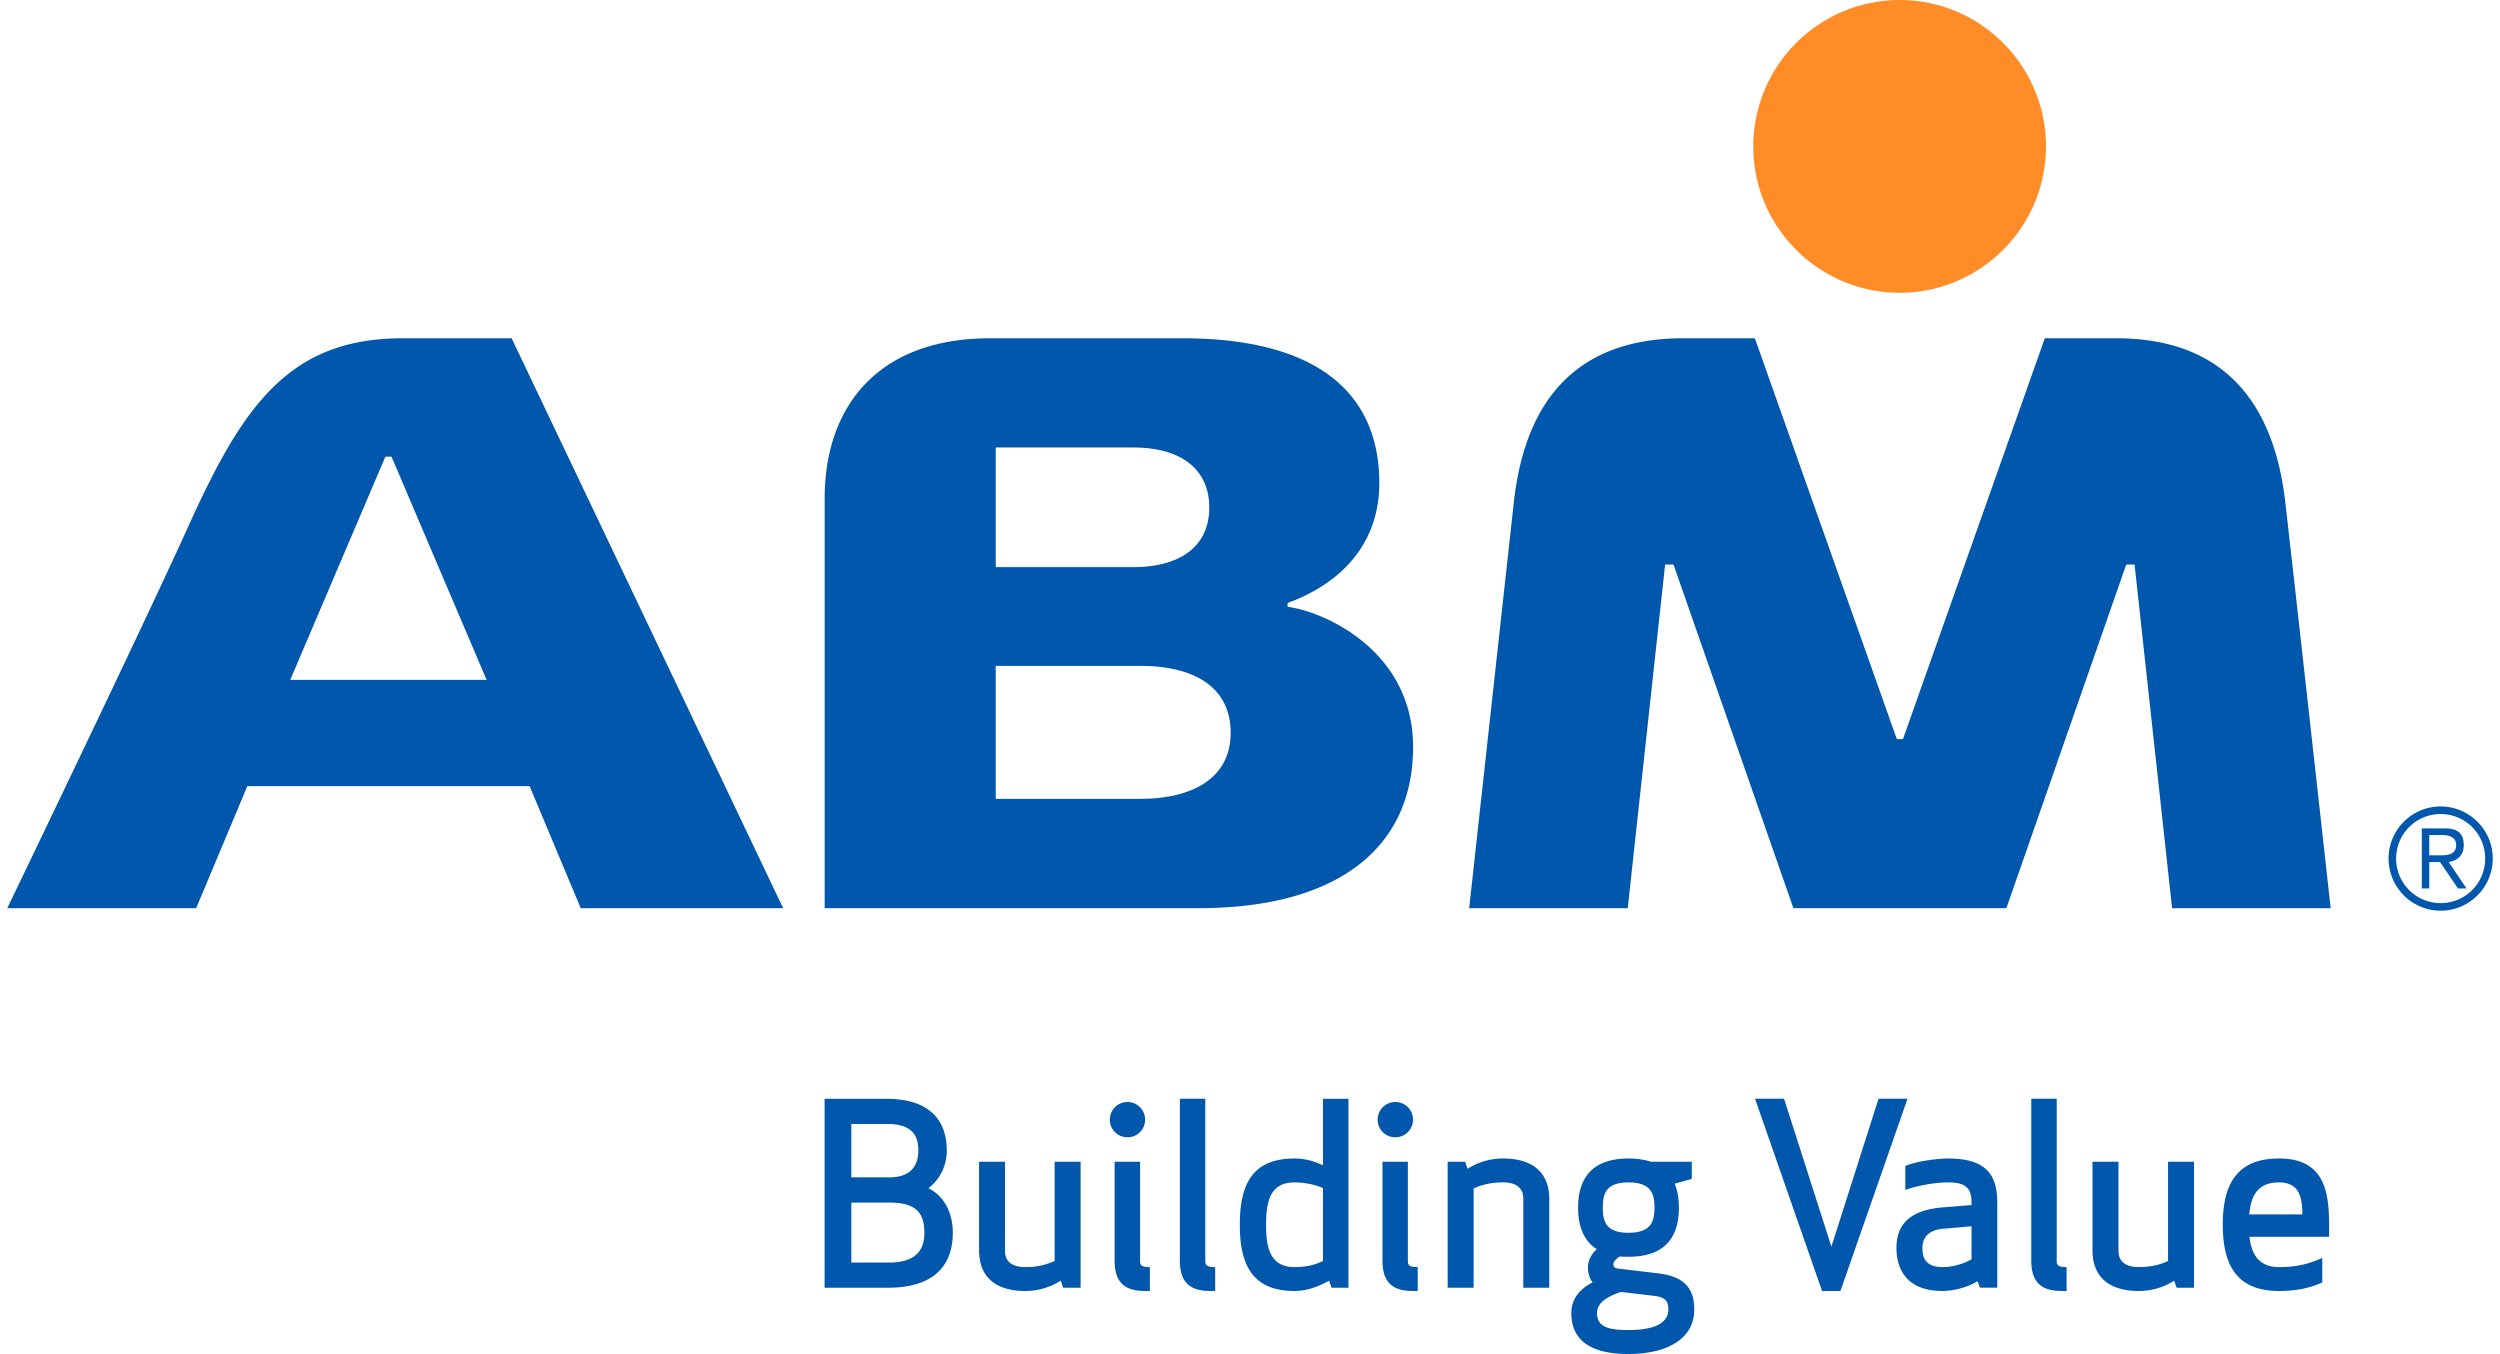
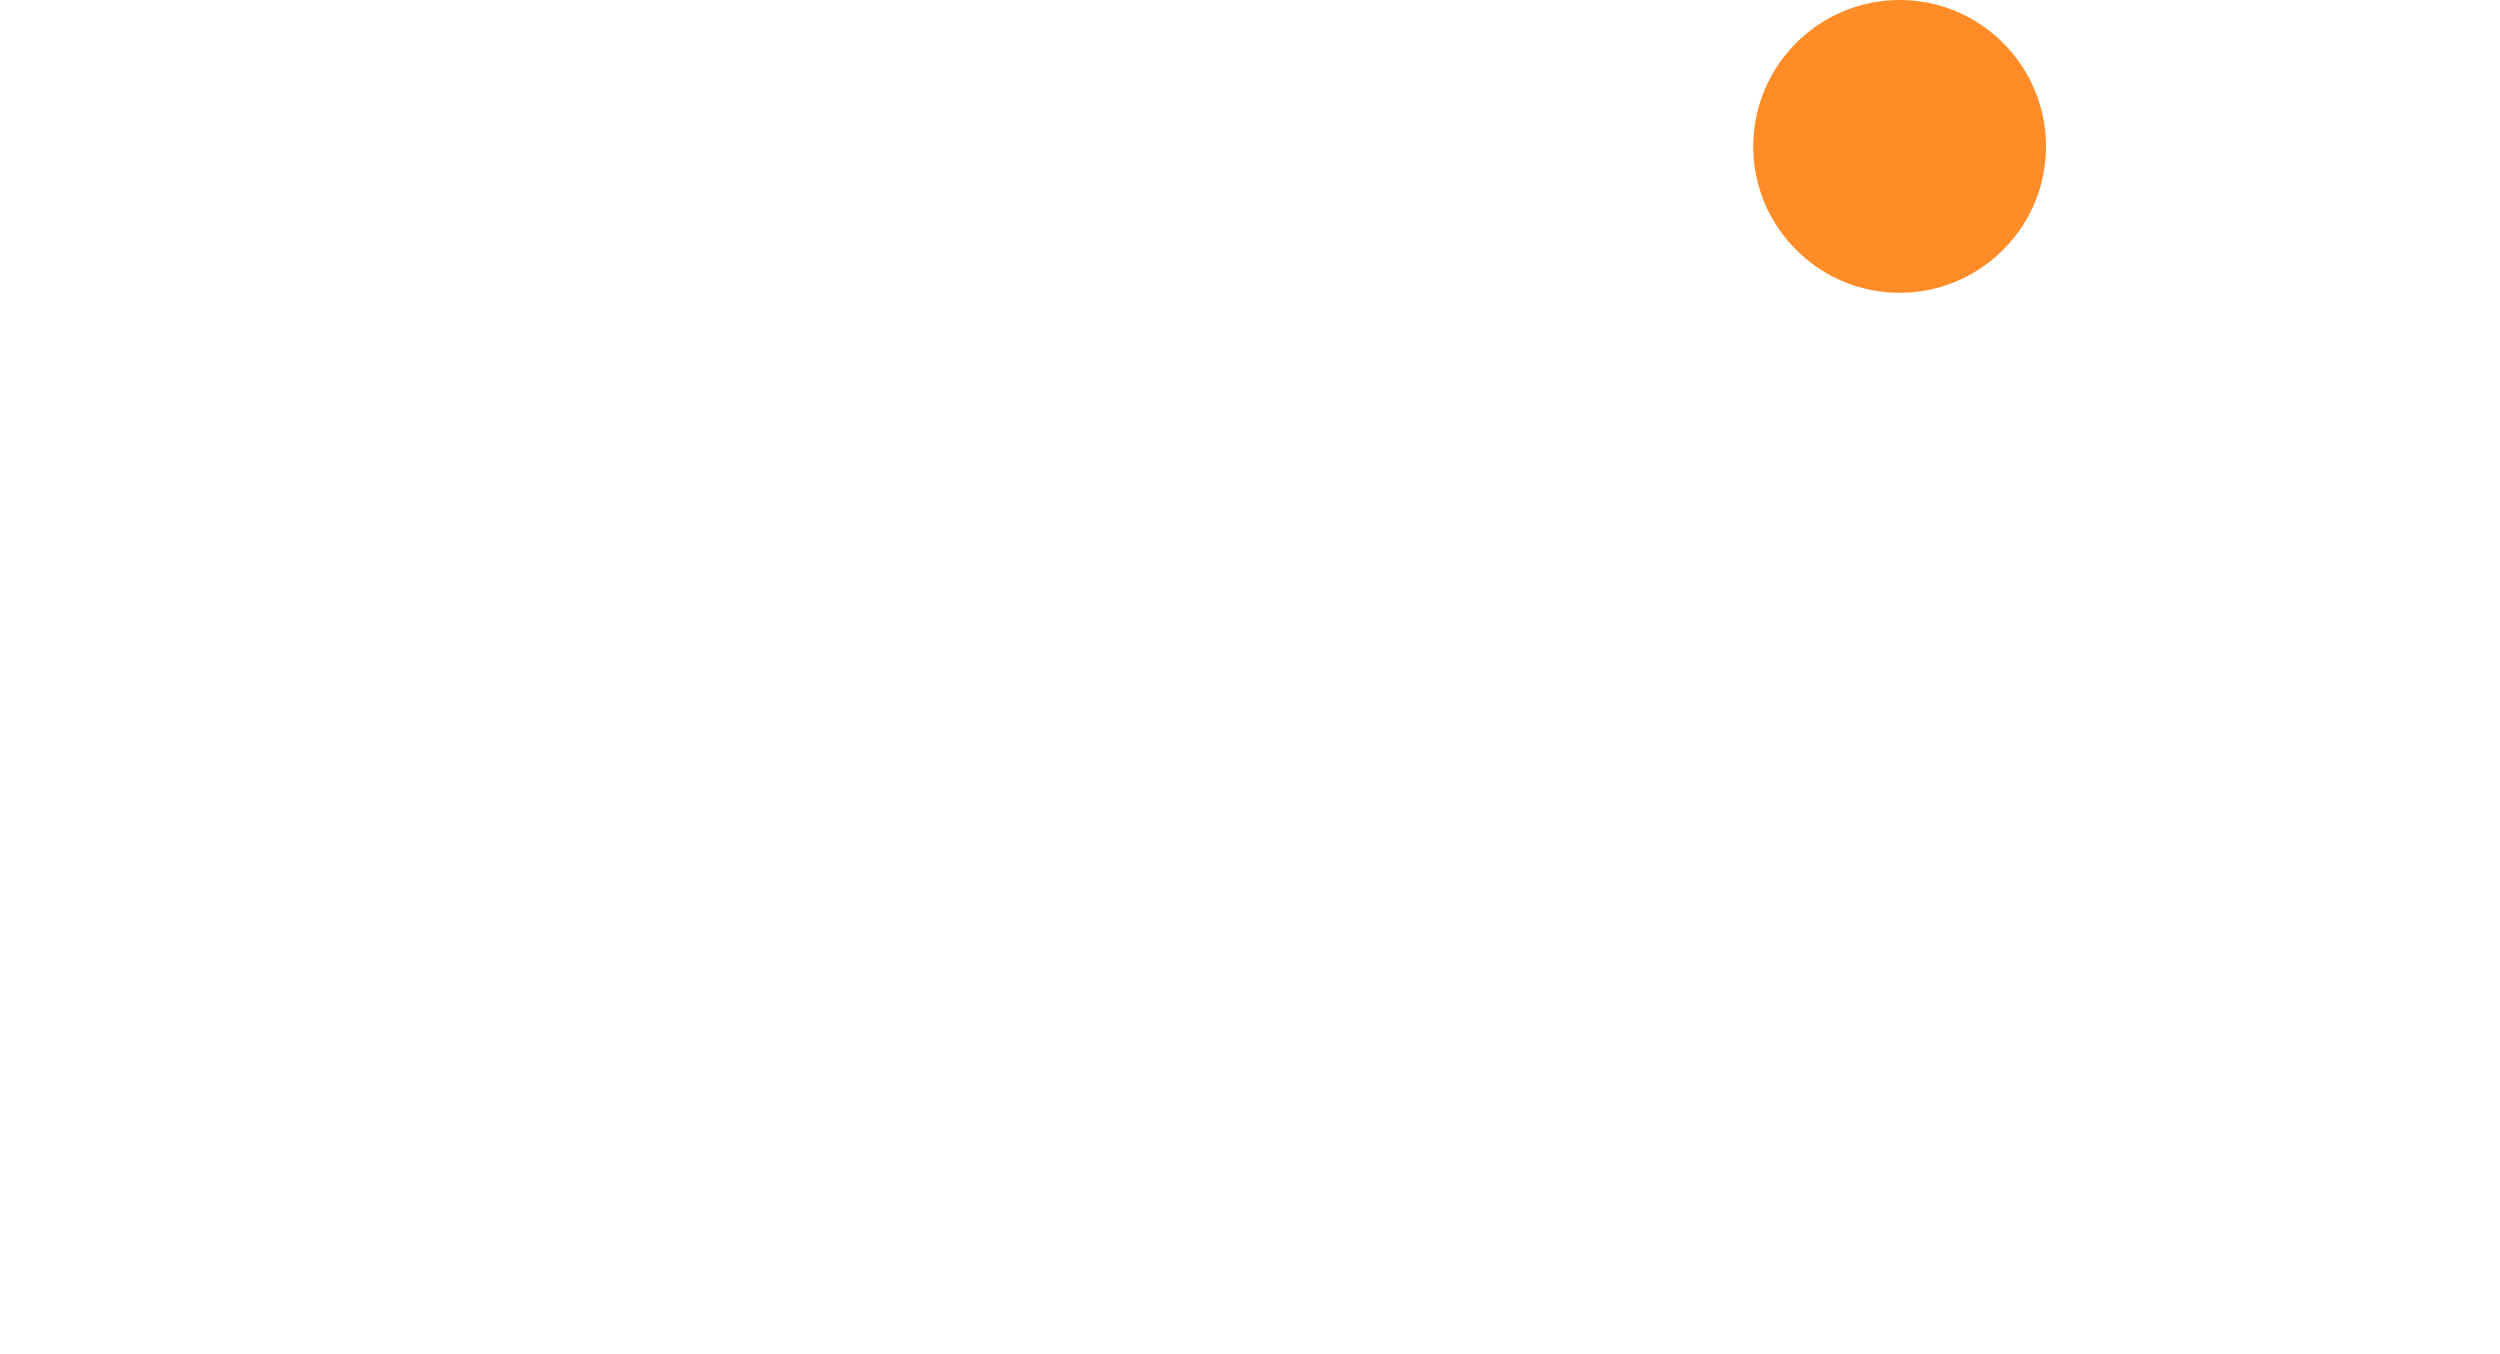
<svg xmlns="http://www.w3.org/2000/svg" clip-rule="evenodd" fill-rule="evenodd" height="1354" stroke-linejoin="round" stroke-miterlimit="1.414" viewBox="1.557 1.174 104.042 56.678" width="2500">
  <g fill-rule="nonzero">
    <path d="m80.774 13.43c-3.38 0-6.13-2.75-6.13-6.127a6.137 6.137 0 0 1 6.13-6.129c3.376 0 6.124 2.75 6.124 6.129 0 3.377-2.748 6.127-6.124 6.127z" fill="#ff8c26" />
-     <path d="m48.986 34.613c2.167 0 3.782-.852 3.782-2.763 0-2.037-1.709-2.803-3.782-2.803h-6.051v5.566zm-.291-9.699c1.822 0 3.178-.763 3.178-2.5 0-1.544-1.116-2.508-3.178-2.508h-5.76v5.008zm11.71 7.527c0 4.205-3.127 6.749-8.991 6.749h-15.64v-17.158c0-3.79 2.181-6.698 6.931-6.698h8.049c5.568 0 8.237 2.241 8.237 6.064 0 2.549-1.617 4.208-3.84 5.016v.161c1.572.202 5.254 1.865 5.254 5.866zm-43.02-12.151-3.982 9.343h8.22l-3.981-9.343zm5.285-4.956 11.366 23.856h-8.474l-2.139-5.108h-11.817l-2.141 5.108h-7.908s5.661-11.741 7.603-16.032c2.278-5.043 4.222-7.824 8.952-7.824zm76.144 23.856h-6.638l-1.57-14.384h-.35l-5.016 14.384h-8.916l-5.018-14.384h-.351l-1.565 14.384h-6.638l1.87-16.995c.504-4.548 2.884-6.861 7.08-6.861h3.009l5.943 16.78h.256l5.938-16.78h2.983c4.179 0 6.564 2.316 7.085 6.871.538 4.704 1.898 16.985 1.898 16.985zm-61.924 14.834h1.572c1.243 0 1.485-.634 1.485-1.246 0-.876-.389-1.264-1.466-1.264h-1.591zm1.507-5.801h-1.507v2.235h1.591c.969 0 1.214-.569 1.214-1.119 0-.559-.192-1.116-1.298-1.116zm-2.626-1.053h2.585c1.896 0 2.53.979 2.53 2.169 0 .593-.264 1.193-.771 1.572.706.348 1.023 1.097 1.023 1.867 0 1.277-.694 2.3-2.72 2.3h-2.647m7.551-1.541c0 .497.369.677.854.677a2.83 2.83 0 0 0 1.224-.255v-4.154h1.087v5.273h-.729l-.106-.296a2.718 2.718 0 0 1 -1.476.432c-1.296 0-1.939-.631-1.939-1.696v-3.713h1.085m5.865 5.409c-.835 0-1.277-.336-1.277-1.276v-4.133h1.066v4.164c0 .192.106.245.41.245v1zm-.737-7.91c.408 0 .737.329.737.739a.733.733 0 0 1 -.737.737.732.732 0 0 1 -.739-.737c0-.41.327-.739.739-.739zm3.468 7.91c-.832 0-1.276-.336-1.276-1.276v-6.771h1.065v6.802c0 .192.106.245.413.245v1m3.322-4.545c-1.032 0-1.191.811-1.191 1.771 0 .95.159 1.774 1.191 1.774.518 0 .885-.106 1.19-.255v-3.048a1.952 1.952 0 0 0 -.389-.137 3.17 3.17 0 0 0 -.801-.105zm2.256 4.409h-.706l-.106-.296c-.475.264-.938.432-1.444.432-1.784 0-2.29-1.118-2.29-2.774 0-1.666.506-2.772 2.29-2.772.42 0 .77.094 1.19.283v-2.781h1.066m2.702 8.044c-.835 0-1.277-.336-1.277-1.276v-4.133h1.063v4.164c0 .192.108.245.413.245v1zm-.739-7.91c.413 0 .739.329.739.739a.731.731 0 0 1 -.739.737.732.732 0 0 1 -.739-.737c0-.41.328-.739.739-.739zm5.357 4.039c0-.494-.37-.674-.855-.674-.528 0-.938.117-1.224.254v4.155h-1.087v-5.273h.732l.103.295c.432-.286.97-.432 1.476-.432 1.299 0 1.942.631 1.942 1.697v3.713h-1.087m4.404-2.3c.969 0 1.087-.506 1.087-1.053 0-.55-.118-1.056-1.087-1.056-.97 0-1.076.506-1.076 1.056 0 .547.106 1.053 1.076 1.053zm-.317 2.477c-.557.183-1.001.444-1.001.879 0 .571.444.715 1.318.715.876 0 1.668-.19 1.668-.864 0-.37-.159-.519-.612-.569zm.317-1.473c-.125 0-.252 0-.37-.012-.125.084-.264.211-.264.316 0 .128.055.168.192.19l1.675.199c.982.115 1.519.528 1.519 1.51 0 1.327-1.286 1.867-2.752 1.867-1.496 0-2.393-.509-2.393-1.718 0-.634.401-1.025.885-1.277v-.012c-.115-.147-.189-.348-.189-.622 0-.305.158-.569.369-.758-.58-.37-.782-1.013-.782-1.74 0-1.119.487-2.057 2.11-2.057.369 0 .686.053.95.137h1.699v.715l-.717.202c.124.295.177.643.177 1.003 0 1.116-.473 2.057-2.109 2.057zm10.466-6.615h1.212l-2.806 8.047h-.77l-2.806-8.047h1.215l1.982 6.192m4.663-.749c-.662.063-.852.432-.852.802 0 .358.084.802.852.802.447 0 .92-.159 1.203-.329v-1.38zm.233-1.941c-.621 0-1.423.168-1.802.317v-1.004c.41-.187 1.308-.314 1.802-.314 1.627 0 2.047.739 2.047 1.834v3.573h-.727l-.096-.271c-.432.264-1.01.41-1.476.41-1.466 0-1.92-.885-1.92-1.802 0-.835.391-1.572 1.951-1.699l1.191-.096v-.103c0-.572-.211-.845-.97-.845zm4.747 4.545c-.832 0-1.276-.336-1.276-1.276v-6.771h1.065v6.802c0 .192.103.245.413.245v1m2.172-1.677c0 .497.37.677.854.677.526 0 .939-.118 1.222-.255v-4.154h1.087v5.273h-.727l-.106-.296a2.73 2.73 0 0 1 -1.476.432c-1.298 0-1.941-.631-1.941-1.696v-3.713h1.087m5.474 2.203h2.225c-.009-.696-.117-1.339-.981-1.339-.908 0-1.172.581-1.244 1.339zm.01.938c.084.728.391 1.268 1.234 1.268.674 0 1.161-.096 1.814-.382v1.025c-.674.305-1.308.357-1.814.357-1.784 0-2.352-1.106-2.352-2.774 0-1.666.568-2.772 2.352-2.772 1.845 0 2.1 1.296 2.1 2.772v.506m4.192-15.967h.406c.346 0 .72-.019.72-.434 0-.322-.293-.415-.562-.415h-.564zm0 1.385h-.314v-2.515h.967c.569 0 .79.245.79.696 0 .463-.293.657-.631.715l.748 1.104h-.357l-.751-1.104h-.452zm.476.614c1.032 0 1.864-.832 1.864-1.864s-.832-1.865-1.864-1.865-1.863.833-1.863 1.865.831 1.864 1.863 1.864zm0-4.046c1.202 0 2.181.979 2.181 2.182a2.184 2.184 0 0 1 -2.181 2.181 2.183 2.183 0 0 1 -2.18-2.181c0-1.203.977-2.182 2.18-2.182z" fill="#0057ac" />
  </g>
</svg>